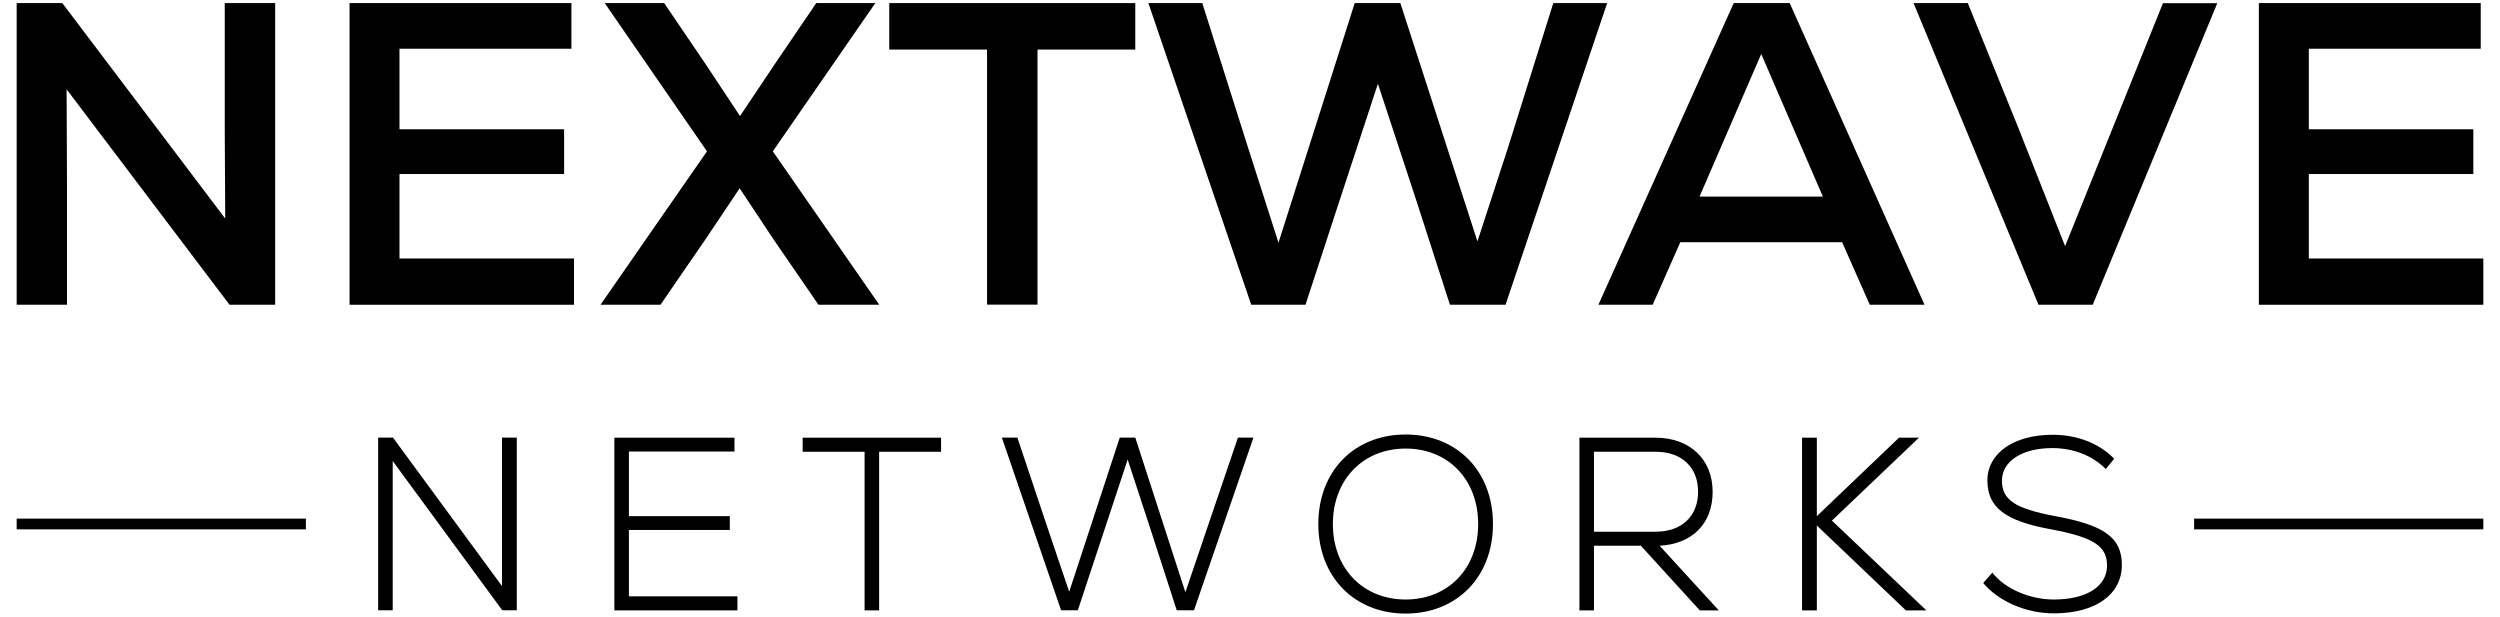
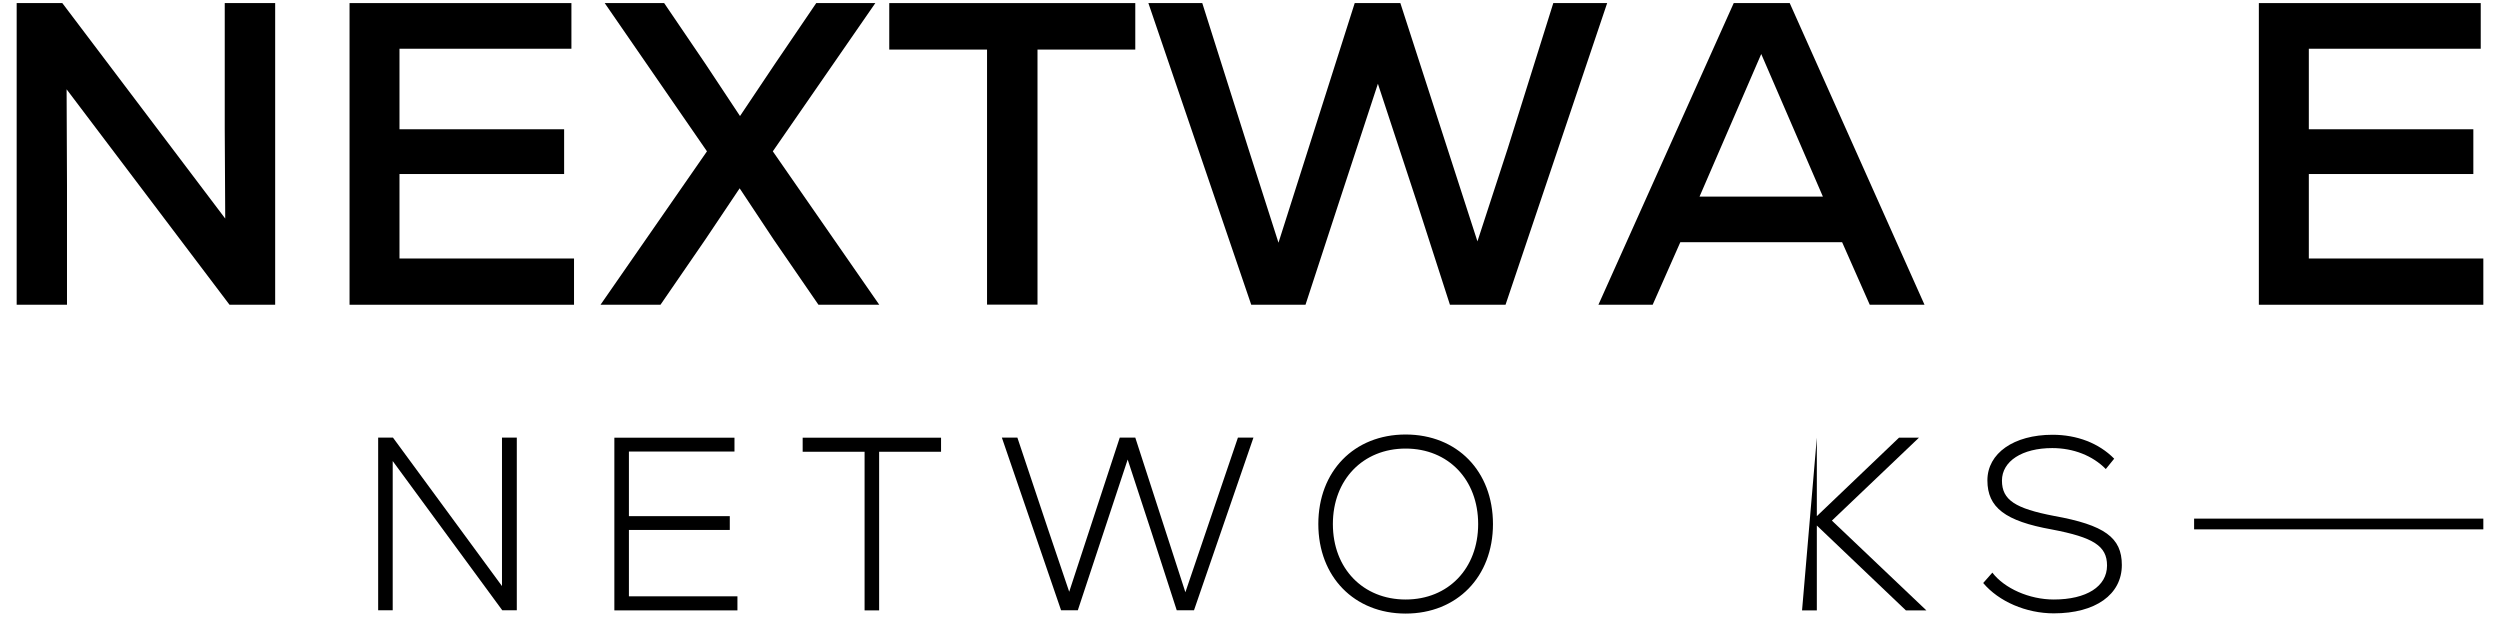
<svg xmlns="http://www.w3.org/2000/svg" width="300px" height="74px" viewBox="0 0 296 74" version="1.1">
  <g id="surface1">
    <path style=" stroke:none;fill-rule:nonzero;fill:rgb(0%,0%,0%);fill-opacity:1;" d="M 31.02 0.371 L 31.02 36.57 L 25.543 36.57 L 5.992 10.715 L 6.039 22.246 L 6.039 36.57 L 0 36.57 L 0 0.371 L 5.477 0.371 L 25.027 26.227 L 24.969 15.422 L 24.969 0.371 Z M 31.02 0.371 " />
    <path style=" stroke:none;fill-rule:nonzero;fill:rgb(0%,0%,0%);fill-opacity:1;" d="M 66.883 31.035 L 66.883 36.57 L 39.945 36.57 L 39.945 0.371 L 66.57 0.371 L 66.57 5.848 L 45.938 5.848 L 45.938 15.512 L 65.695 15.512 L 65.695 20.883 L 45.938 20.883 L 45.938 31.02 L 66.883 31.02 Z M 66.883 31.035 " />
    <path style=" stroke:none;fill-rule:nonzero;fill:rgb(0%,0%,0%);fill-opacity:1;" d="M 103.496 36.57 L 96.215 36.57 L 90.844 28.758 L 86.758 22.598 L 82.629 28.758 L 77.258 36.57 L 70.062 36.57 L 82.836 18.16 L 70.566 0.371 L 77.699 0.371 L 82.656 7.668 L 86.801 13.926 L 90.992 7.668 L 95.949 0.371 L 103.039 0.371 L 90.738 18.16 L 103.512 36.57 Z M 103.496 36.57 " />
    <path style=" stroke:none;fill-rule:nonzero;fill:rgb(0%,0%,0%);fill-opacity:1;" d="M 134.234 5.949 L 122.5 5.949 L 122.5 36.555 L 116.445 36.555 L 116.445 5.949 L 104.711 5.949 L 104.711 0.371 L 134.234 0.371 Z M 134.234 5.949 " />
    <path style=" stroke:none;fill-rule:nonzero;fill:rgb(0%,0%,0%);fill-opacity:1;" d="M 190.859 0.371 L 178.664 36.57 L 171.992 36.57 L 168.008 24.211 L 163.348 10.051 L 158.699 24.211 L 154.66 36.57 L 148.148 36.57 L 135.805 0.371 L 142.273 0.371 L 147.809 17.848 L 151.418 29.125 L 160.566 0.371 L 166.043 0.371 L 175.293 28.965 L 178.918 17.848 L 184.395 0.371 Z M 190.859 0.371 " />
    <path style=" stroke:none;fill-rule:nonzero;fill:rgb(0%,0%,0%);fill-opacity:1;" d="M 219.07 29.066 L 199.637 29.066 L 196.32 36.57 L 189.809 36.57 L 206.047 0.371 L 212.766 0.371 L 228.941 36.57 L 222.371 36.57 L 219.055 29.066 Z M 201.961 23.59 L 216.746 23.59 L 209.348 6.48 L 201.945 23.59 Z M 201.961 23.59 " />
-     <path style=" stroke:none;fill-rule:nonzero;fill:rgb(0%,0%,0%);fill-opacity:1;" d="M 264.078 0.371 L 249.129 36.57 L 242.617 36.57 L 227.625 0.371 L 234.137 0.371 L 240.234 15.422 L 245.812 29.539 L 257.551 0.387 L 264.062 0.387 Z M 264.078 0.371 " />
    <path style=" stroke:none;fill-rule:nonzero;fill:rgb(0%,0%,0%);fill-opacity:1;" d="M 296 31.035 L 296 36.57 L 269.062 36.57 L 269.062 0.371 L 295.688 0.371 L 295.688 5.848 L 275.059 5.848 L 275.059 15.512 L 294.801 15.512 L 294.801 20.883 L 275.059 20.883 L 275.059 31.02 L 296 31.02 Z M 296 31.035 " />
    <path style=" stroke:none;fill-rule:nonzero;fill:rgb(0%,0%,0%);fill-opacity:1;" d="M 60.016 52.512 L 60.016 73.23 L 58.27 73.23 L 45.125 55.324 L 45.125 73.23 L 43.379 73.23 L 43.379 52.512 L 45.156 52.512 L 58.238 70.328 L 58.238 52.512 Z M 60.016 52.512 " />
    <path style=" stroke:none;fill-rule:nonzero;fill:rgb(0%,0%,0%);fill-opacity:1;" d="M 86.492 71.559 L 86.492 73.246 L 71.723 73.246 L 71.723 52.523 L 86.137 52.523 L 86.137 54.184 L 73.469 54.184 L 73.469 61.938 L 85.574 61.938 L 85.574 63.594 L 73.469 63.594 L 73.469 71.559 Z M 86.492 71.559 " />
    <path style=" stroke:none;fill-rule:nonzero;fill:rgb(0%,0%,0%);fill-opacity:1;" d="M 110.926 54.211 L 103.496 54.211 L 103.496 73.246 L 101.75 73.246 L 101.75 54.211 L 94.32 54.211 L 94.32 52.523 L 110.926 52.523 Z M 110.926 54.211 " />
    <path style=" stroke:none;fill-rule:nonzero;fill:rgb(0%,0%,0%);fill-opacity:1;" d="M 148.414 52.512 L 141.281 73.23 L 139.207 73.23 L 136.191 63.906 L 133.32 55.145 L 127.34 73.23 L 125.328 73.23 L 118.223 52.512 L 120.086 52.512 L 123.789 63.582 L 126.305 71.012 L 132.371 52.512 L 134.234 52.512 L 140.246 71.07 L 146.551 52.512 Z M 148.414 52.512 " />
    <path style=" stroke:none;fill-rule:nonzero;fill:rgb(0%,0%,0%);fill-opacity:1;" d="M 156.199 62.887 C 156.199 56.551 160.492 52.141 166.676 52.141 C 172.863 52.141 177.156 56.551 177.156 62.887 C 177.156 69.219 172.836 73.629 166.676 73.629 C 160.52 73.629 156.199 69.219 156.199 62.887 Z M 175.379 62.887 C 175.379 57.559 171.797 53.828 166.676 53.828 C 161.559 53.828 157.945 57.559 157.945 62.887 C 157.945 68.215 161.559 71.941 166.676 71.941 C 171.797 71.941 175.379 68.215 175.379 62.887 Z M 175.379 62.887 " />
-     <path style=" stroke:none;fill-rule:nonzero;fill:rgb(0%,0%,0%);fill-opacity:1;" d="M 194.902 65.488 L 189.277 65.488 L 189.277 73.246 L 187.531 73.246 L 187.531 52.523 L 196.648 52.523 C 200.793 52.523 203.516 55.129 203.516 59.008 C 203.516 62.887 201.027 65.281 197.152 65.488 L 204.254 73.246 L 201.977 73.246 Z M 189.277 54.211 L 189.277 63.805 L 196.676 63.805 C 199.816 63.805 201.77 61.938 201.77 59.008 C 201.77 56.078 199.816 54.211 196.676 54.211 Z M 189.277 54.211 " />
-     <path style=" stroke:none;fill-rule:nonzero;fill:rgb(0%,0%,0%);fill-opacity:1;" d="M 226.707 73.246 L 216.02 63.062 L 216.02 73.246 L 214.246 73.246 L 214.246 52.523 L 216.02 52.523 L 216.02 61.938 L 225.879 52.523 L 228.273 52.523 L 217.828 62.473 L 229.164 73.246 Z M 226.707 73.246 " />
+     <path style=" stroke:none;fill-rule:nonzero;fill:rgb(0%,0%,0%);fill-opacity:1;" d="M 226.707 73.246 L 216.02 63.062 L 216.02 73.246 L 214.246 73.246 L 216.02 52.523 L 216.02 61.938 L 225.879 52.523 L 228.273 52.523 L 217.828 62.473 L 229.164 73.246 Z M 226.707 73.246 " />
    <path style=" stroke:none;fill-rule:nonzero;fill:rgb(0%,0%,0%);fill-opacity:1;" d="M 235.984 69.961 L 237.082 68.715 C 238.531 70.609 241.52 71.941 244.453 71.941 C 248.387 71.941 250.844 70.375 250.844 67.859 C 250.844 65.52 249.219 64.484 244.215 63.535 C 238.621 62.531 236.488 60.902 236.488 57.645 C 236.488 54.391 239.656 52.172 244.305 52.172 C 247.234 52.172 249.867 53.176 251.703 55.043 L 250.695 56.285 C 249.129 54.688 246.82 53.77 244.273 53.77 C 240.664 53.77 238.234 55.336 238.234 57.676 C 238.234 60.016 239.863 61.02 244.48 61.91 C 250.551 63.004 252.621 64.512 252.621 67.797 C 252.621 71.352 249.453 73.602 244.453 73.602 C 241.137 73.602 237.852 72.18 235.984 69.961 Z M 235.984 69.961 " />
-     <path style=" stroke:none;fill-rule:nonzero;fill:rgb(0%,0%,0%);fill-opacity:1;" d="M 0 62.234 L 34.707 62.234 L 34.707 63.523 L 0 63.523 Z M 0 62.234 " />
    <path style=" stroke:none;fill-rule:nonzero;fill:rgb(0%,0%,0%);fill-opacity:1;" d="M 261.293 62.234 L 296 62.234 L 296 63.523 L 261.293 63.523 Z M 261.293 62.234 " />
  </g>
</svg>